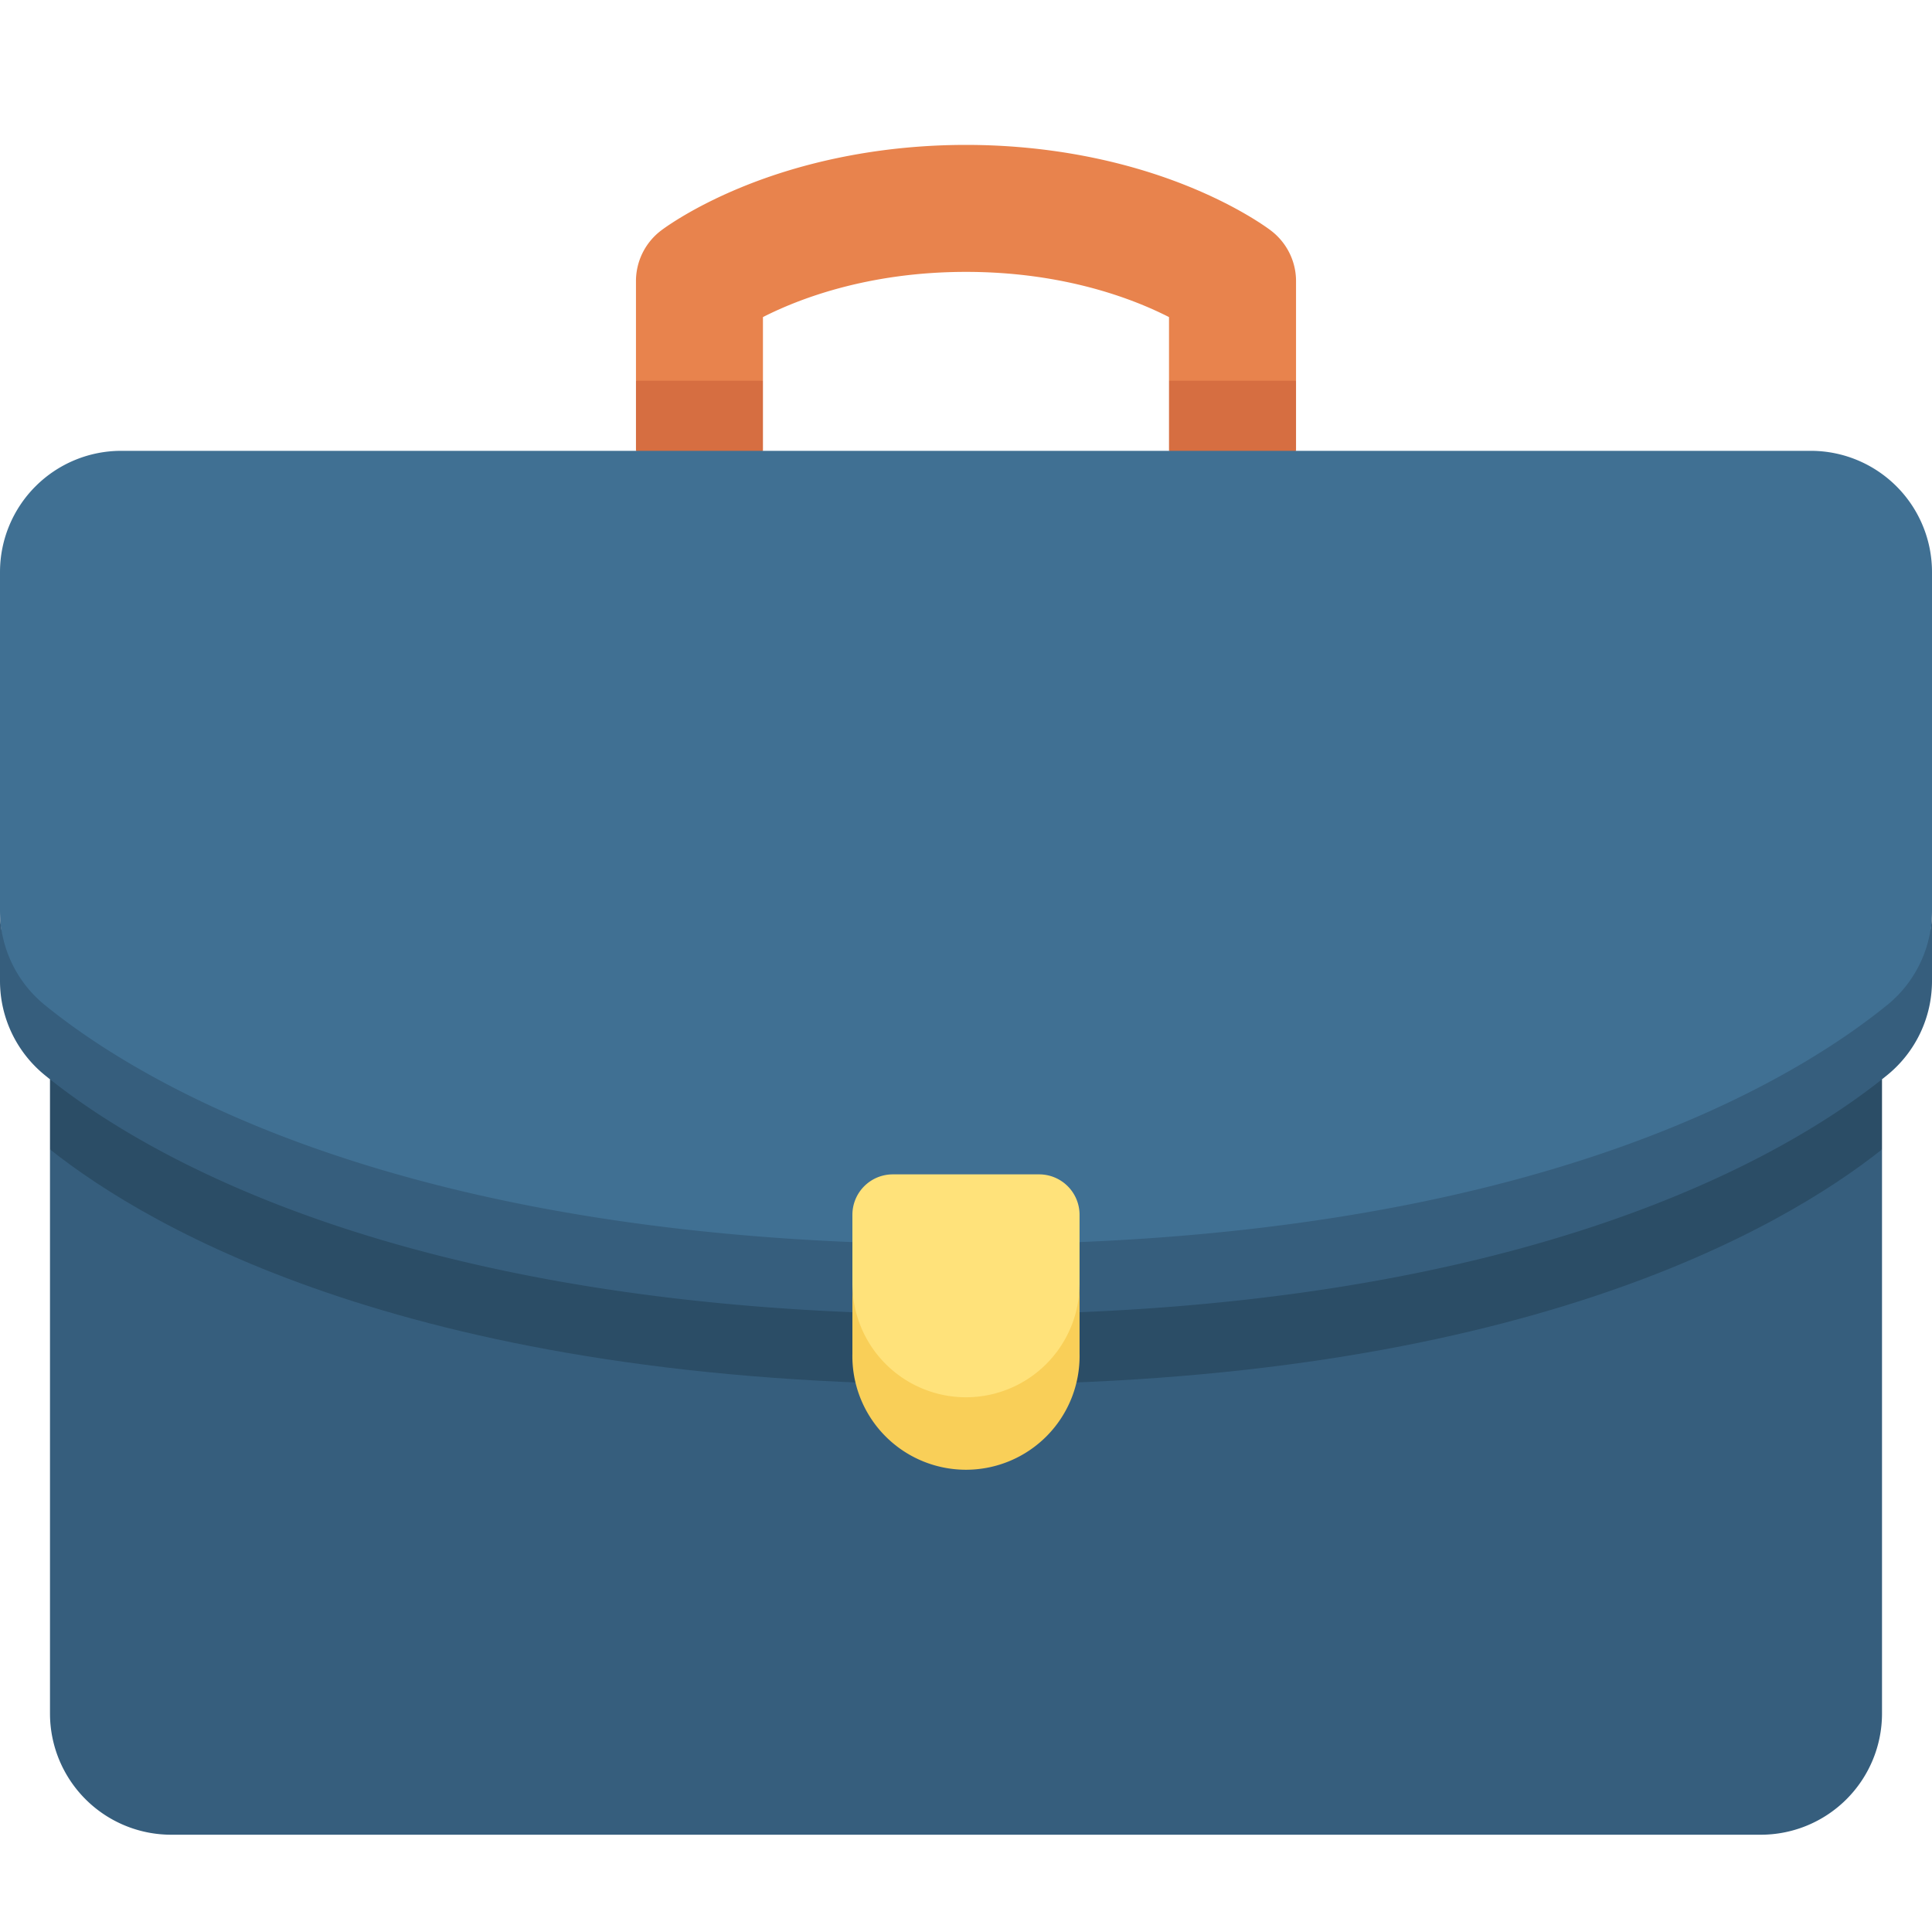
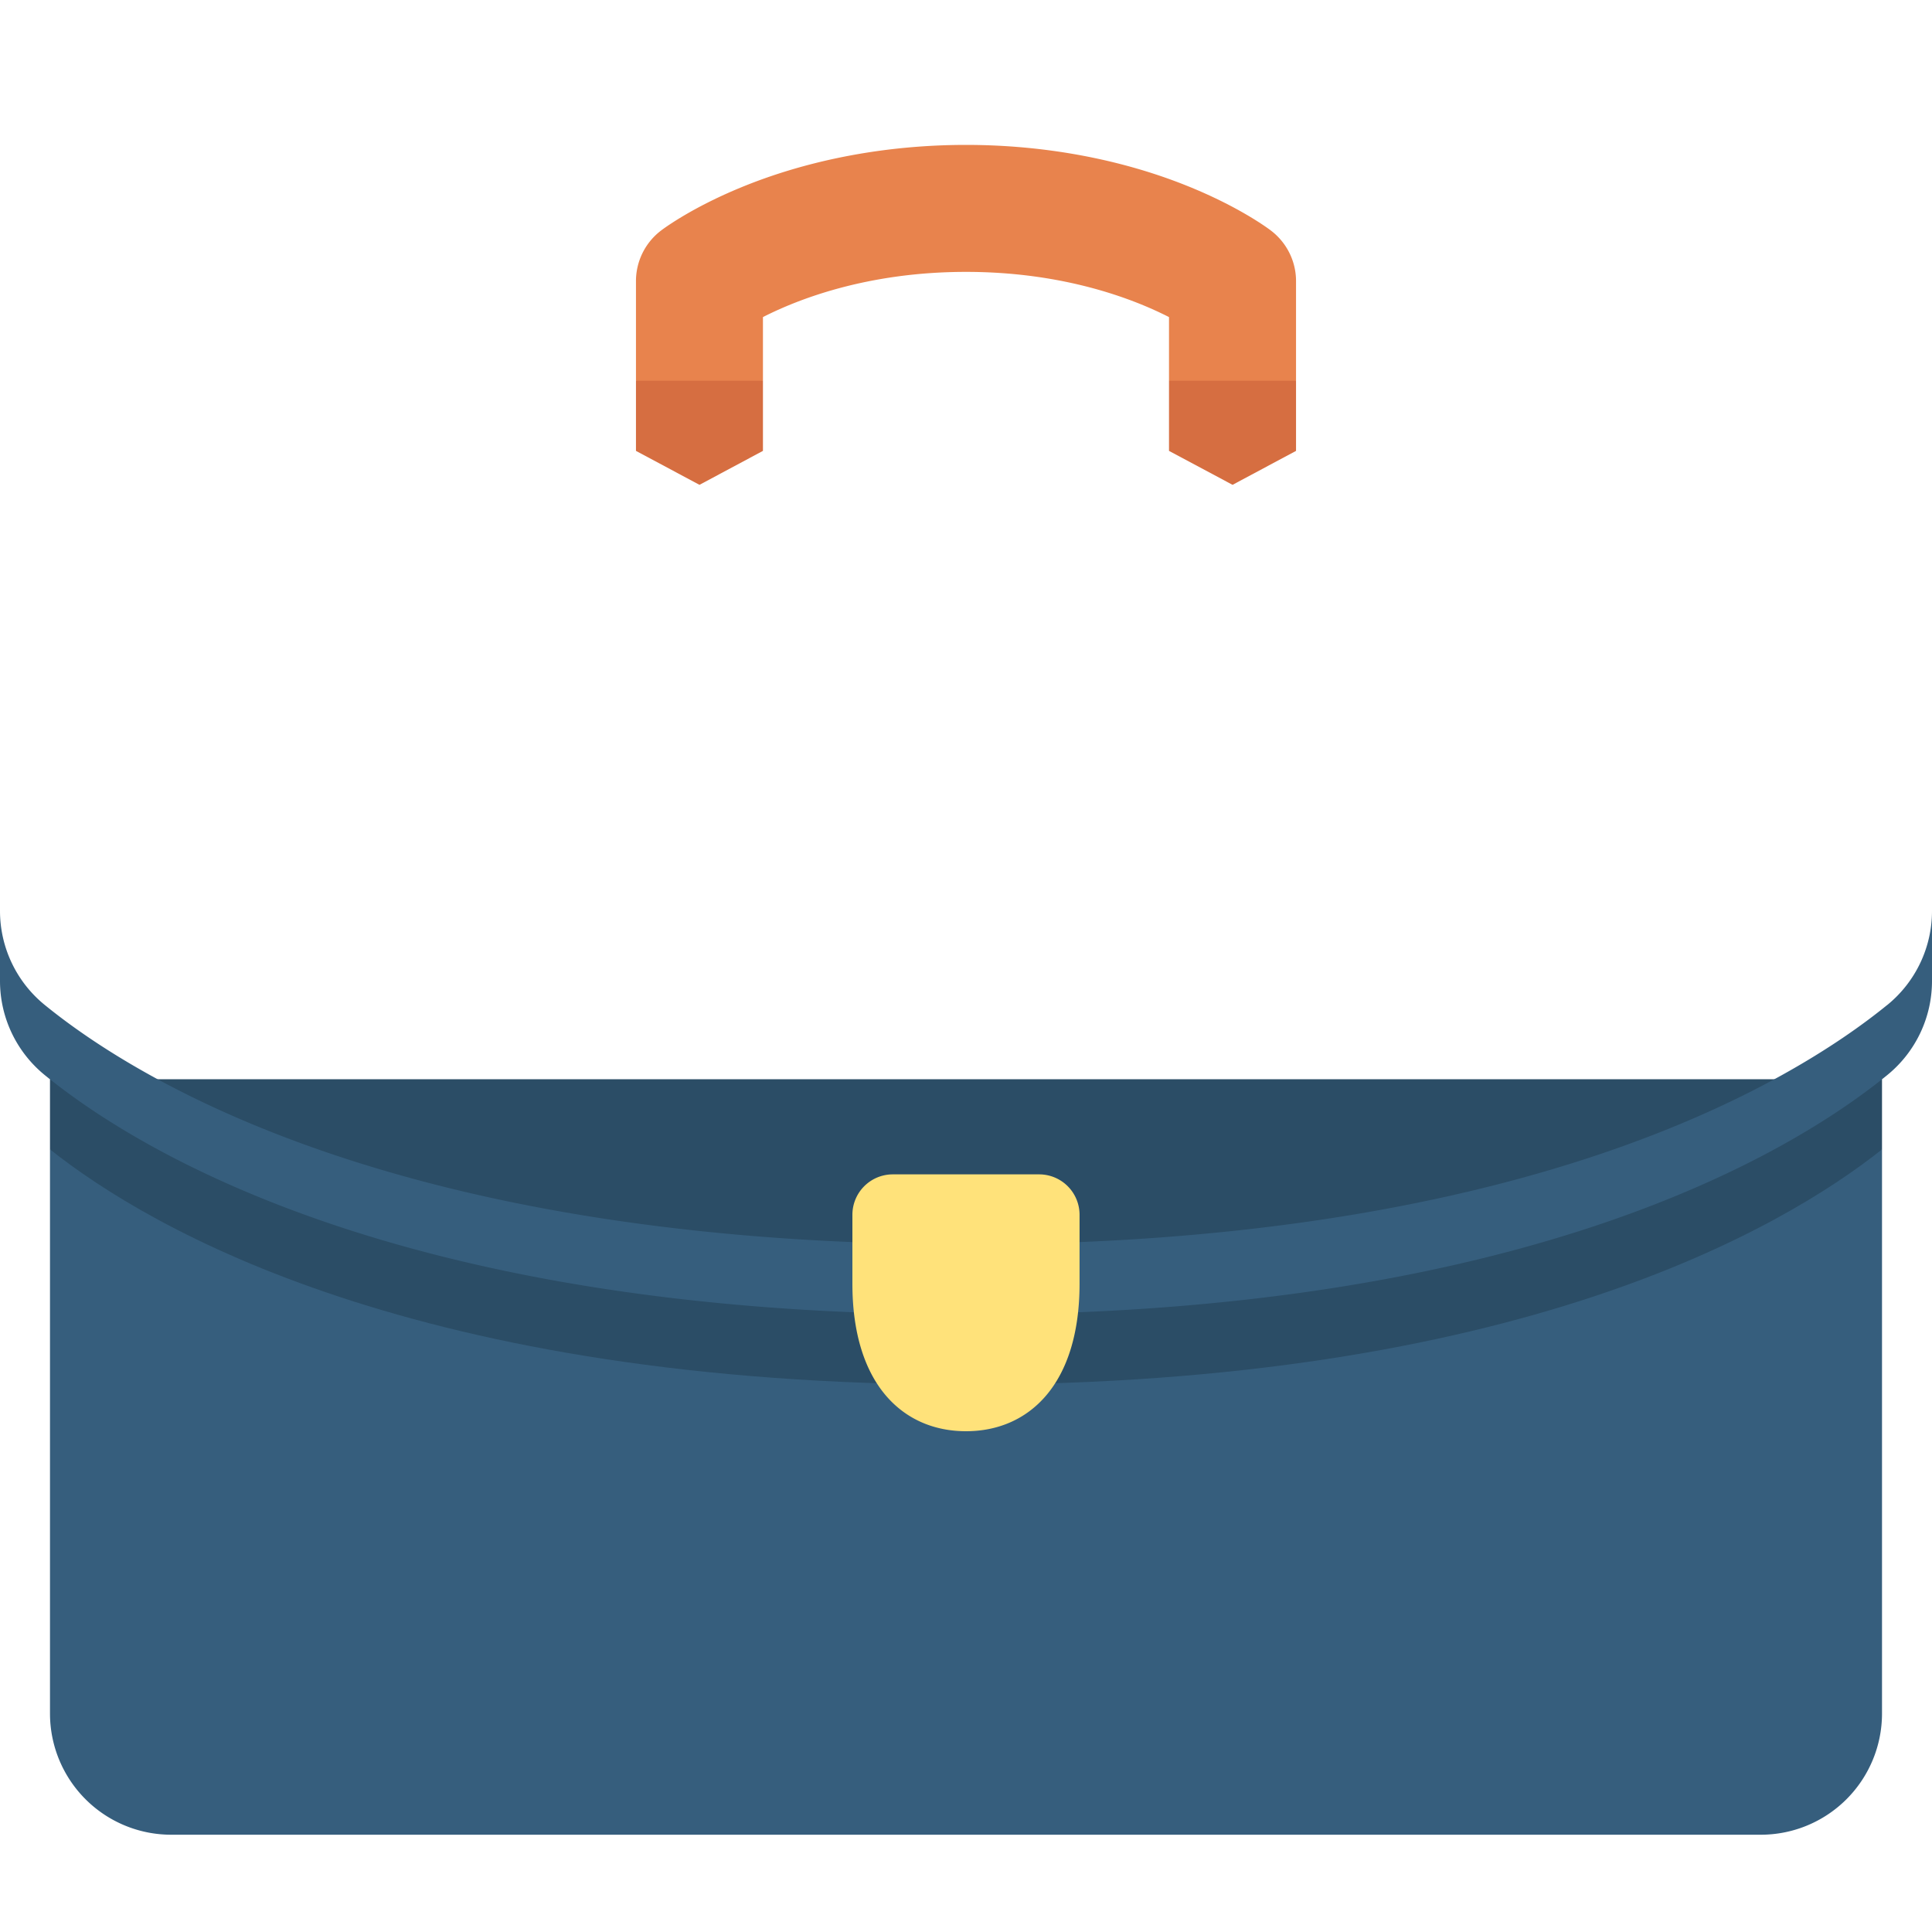
<svg xmlns="http://www.w3.org/2000/svg" width="40" height="40" viewBox="0 0 40 40">
  <g fill="none" fill-rule="nonzero">
-     <path fill="#E8834D" d="M26.315 4.775c-.065-.05-.666-.497-1.737-.927C23.198 3.293 21.615 3 20 3c-1.616 0-3.199.293-4.579.848-1.07.43-1.672.877-1.737.927a1.315 1.315 0 0 0-.517 1.045v2.063l1.314.703 1.315-.703V6.565c.721-.368 2.164-.936 4.204-.936 2.04 0 3.482.568 4.203.936v1.318l1.315.703 1.315-.703V5.82c0-.41-.192-.796-.518-1.045Z" />
+     <path fill="#E8834D" d="M26.315 4.775c-.065-.05-.666-.497-1.737-.927C23.198 3.293 21.615 3 20 3c-1.616 0-3.199.293-4.579.848-1.07.43-1.672.877-1.737.927a1.315 1.315 0 0 0-.517 1.045v2.063l1.314.703 1.315-.703V6.565c.721-.368 2.164-.936 4.204-.936 2.04 0 3.482.568 4.203.936v1.318l1.315.703 1.315-.703V5.82c0-.41-.192-.796-.518-1.045" />
    <g fill="#D66E41">
      <path d="M13.167 7.883v1.452l1.315.703 1.314-.703V7.883zM26.833 7.883h-2.63v1.452l1.316.703 1.314-.703z" />
    </g>
    <path fill="#365E7D" d="M1.035 23.797v11.679a2.51 2.51 0 0 0 2.51 2.51h32.91a2.51 2.51 0 0 0 2.51-2.51v-11.68H1.035Z" />
    <path fill="#2B4D66" d="M1.035 22.345v1.452c2.086 1.656 7.598 4.87 18.965 4.87s16.88-3.214 18.965-4.87v-1.452H1.035Z" />
-     <path fill="#407093" d="M.926 21.51C2.925 23.135 8.429 26.466 20 26.466c11.57 0 17.075-3.33 19.074-4.958.586-.477.926-1.895.926-2.65v-7.014a2.51 2.51 0 0 0-2.51-2.51H2.51A2.51 2.51 0 0 0 0 11.844v7.014c0 .755.34 2.173.926 2.65Z" />
    <path fill="#365E7D" d="M39.074 20.806c-1.999 1.627-7.503 4.958-19.074 4.958-11.57 0-17.075-3.33-19.074-4.958A2.51 2.51 0 0 1 0 18.859v1.451c0 .756.34 1.47.926 1.948C2.925 23.885 8.429 27.216 20 27.216c11.57 0 17.075-3.331 19.074-4.958A2.51 2.51 0 0 0 40 20.31V18.86c0 .755-.34 1.47-.926 1.947Z" />
    <path fill="#FFE27A" d="M20 29.632c1.299 0 2.351-.965 2.351-3.055v-1.426a.837.837 0 0 0-.836-.837h-3.03a.837.837 0 0 0-.837.837v1.426c0 2.09 1.053 3.055 2.352 3.055Z" />
-     <path fill="#F9CF58" d="M20 28.929a2.352 2.352 0 0 1-2.352-2.352v1.452a2.352 2.352 0 1 0 4.703 0v-1.452A2.352 2.352 0 0 1 20 28.929Z" />
  </g>
</svg>